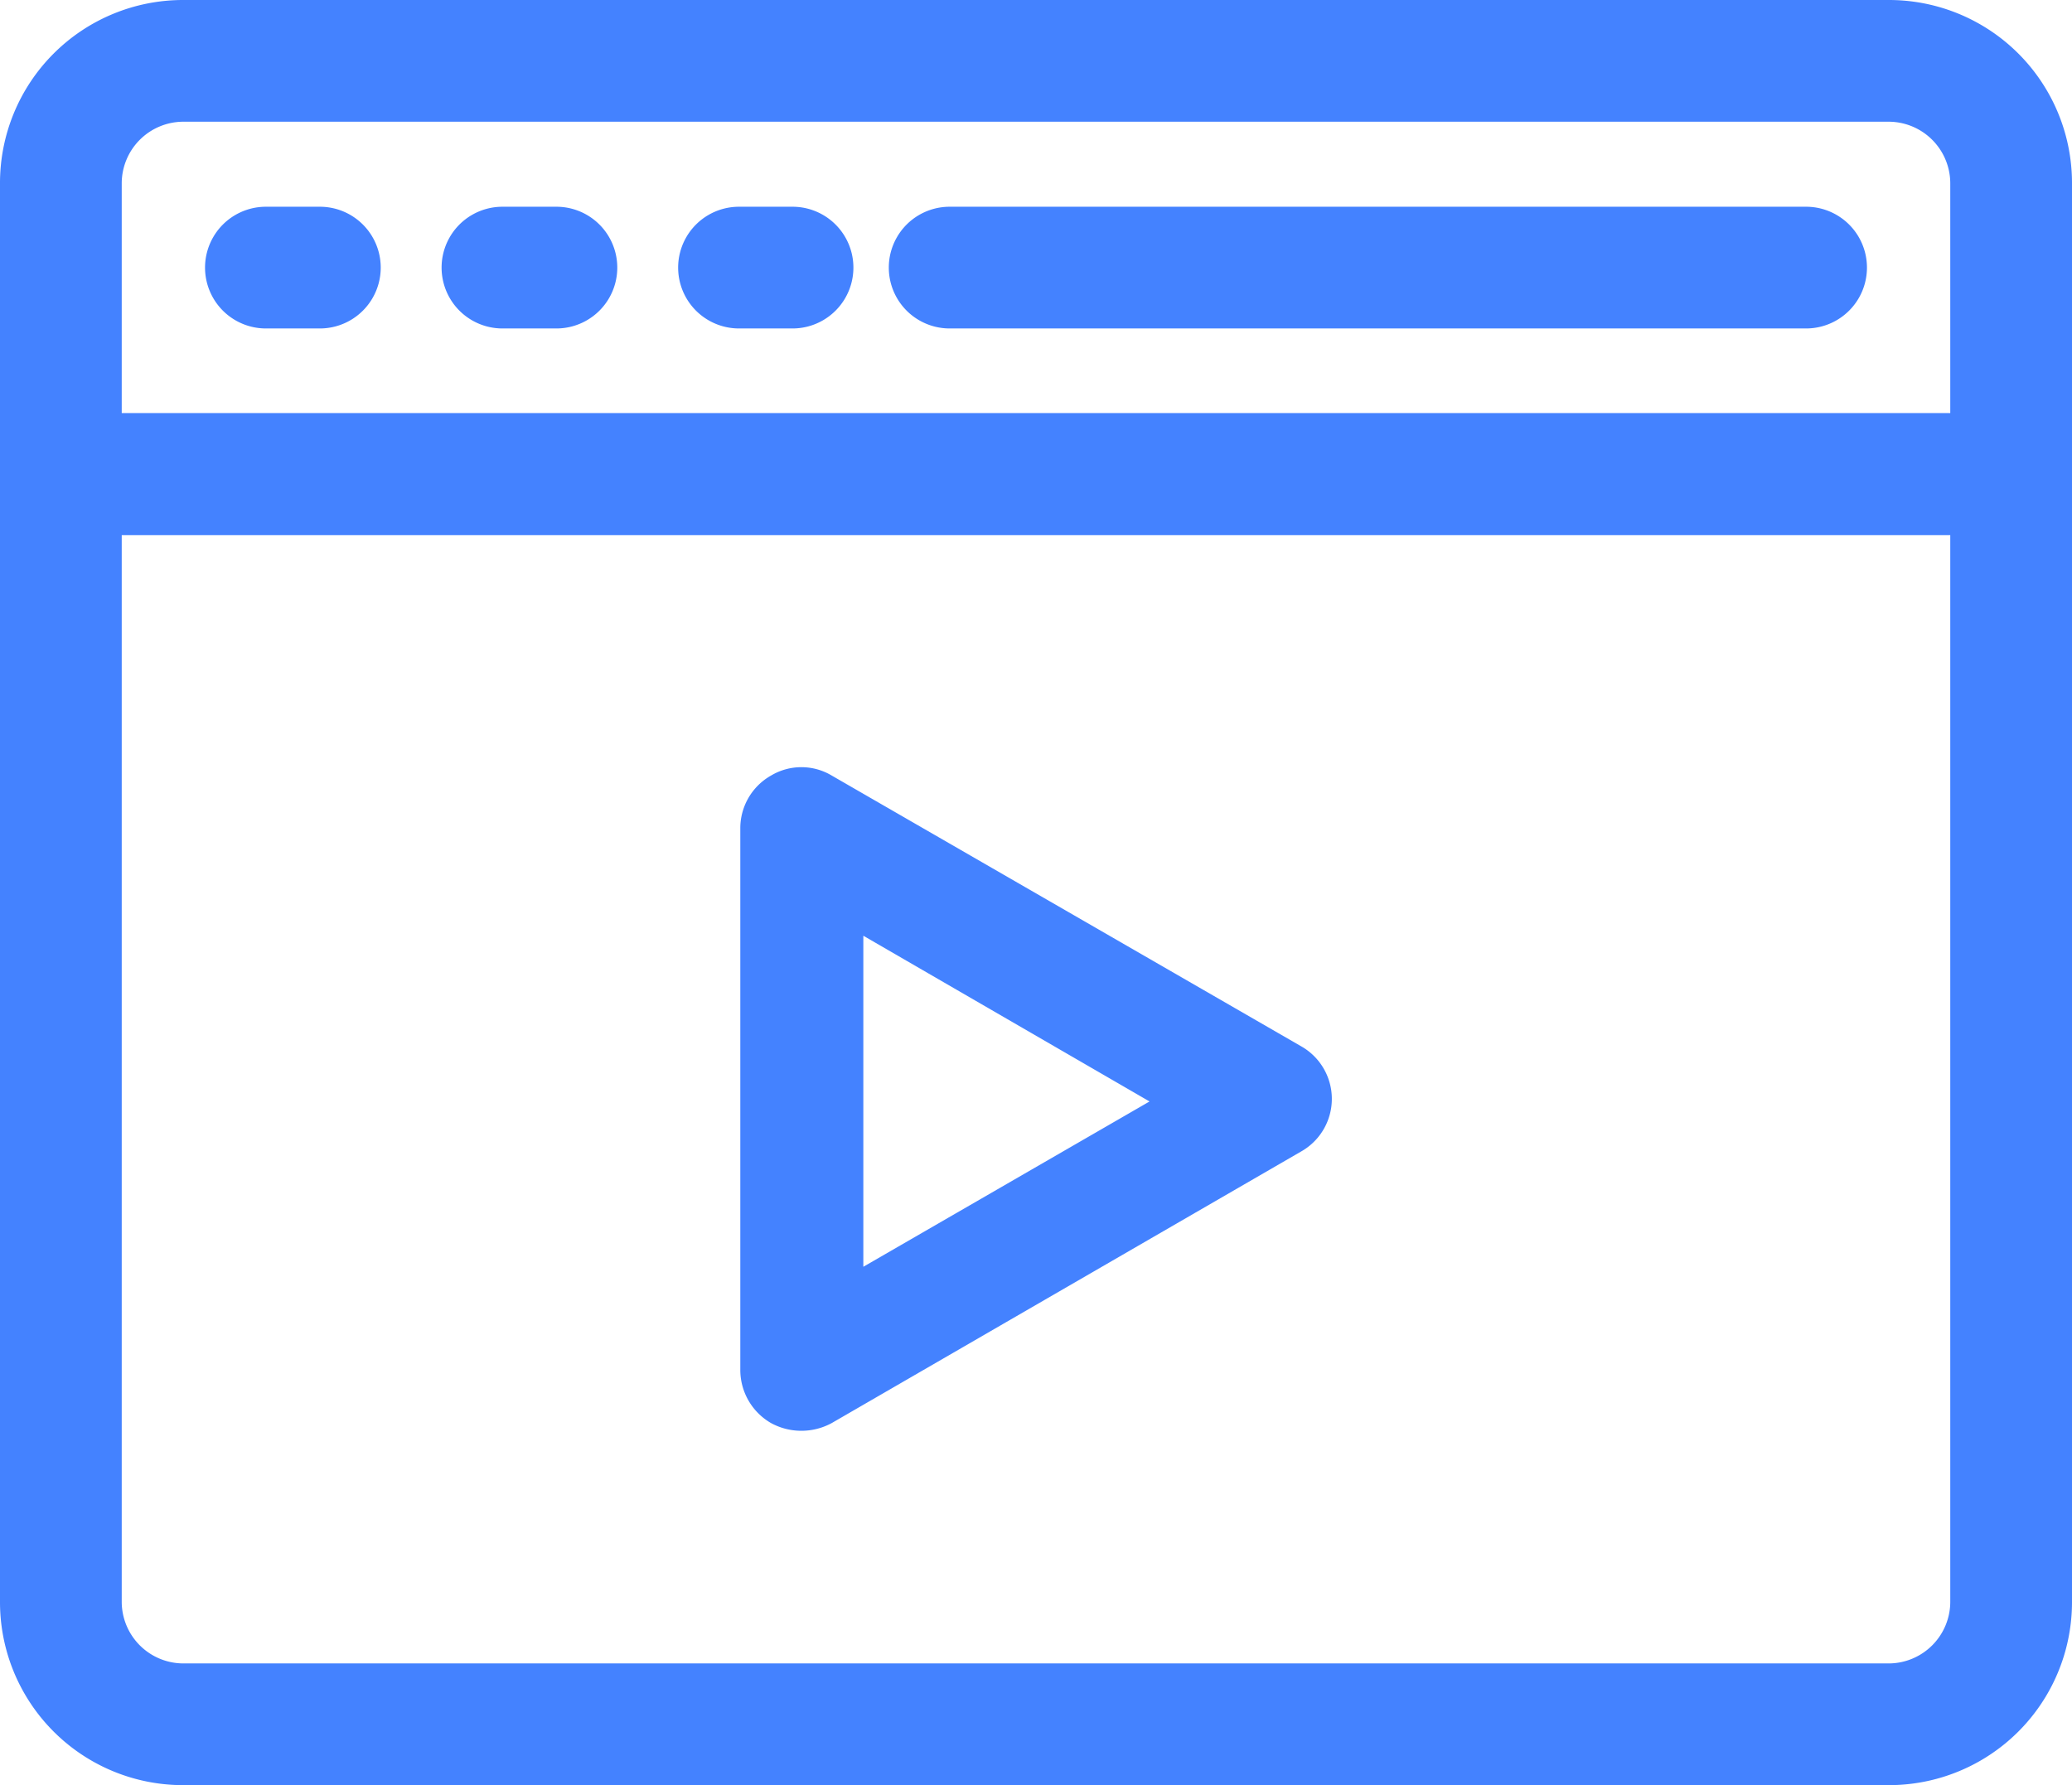
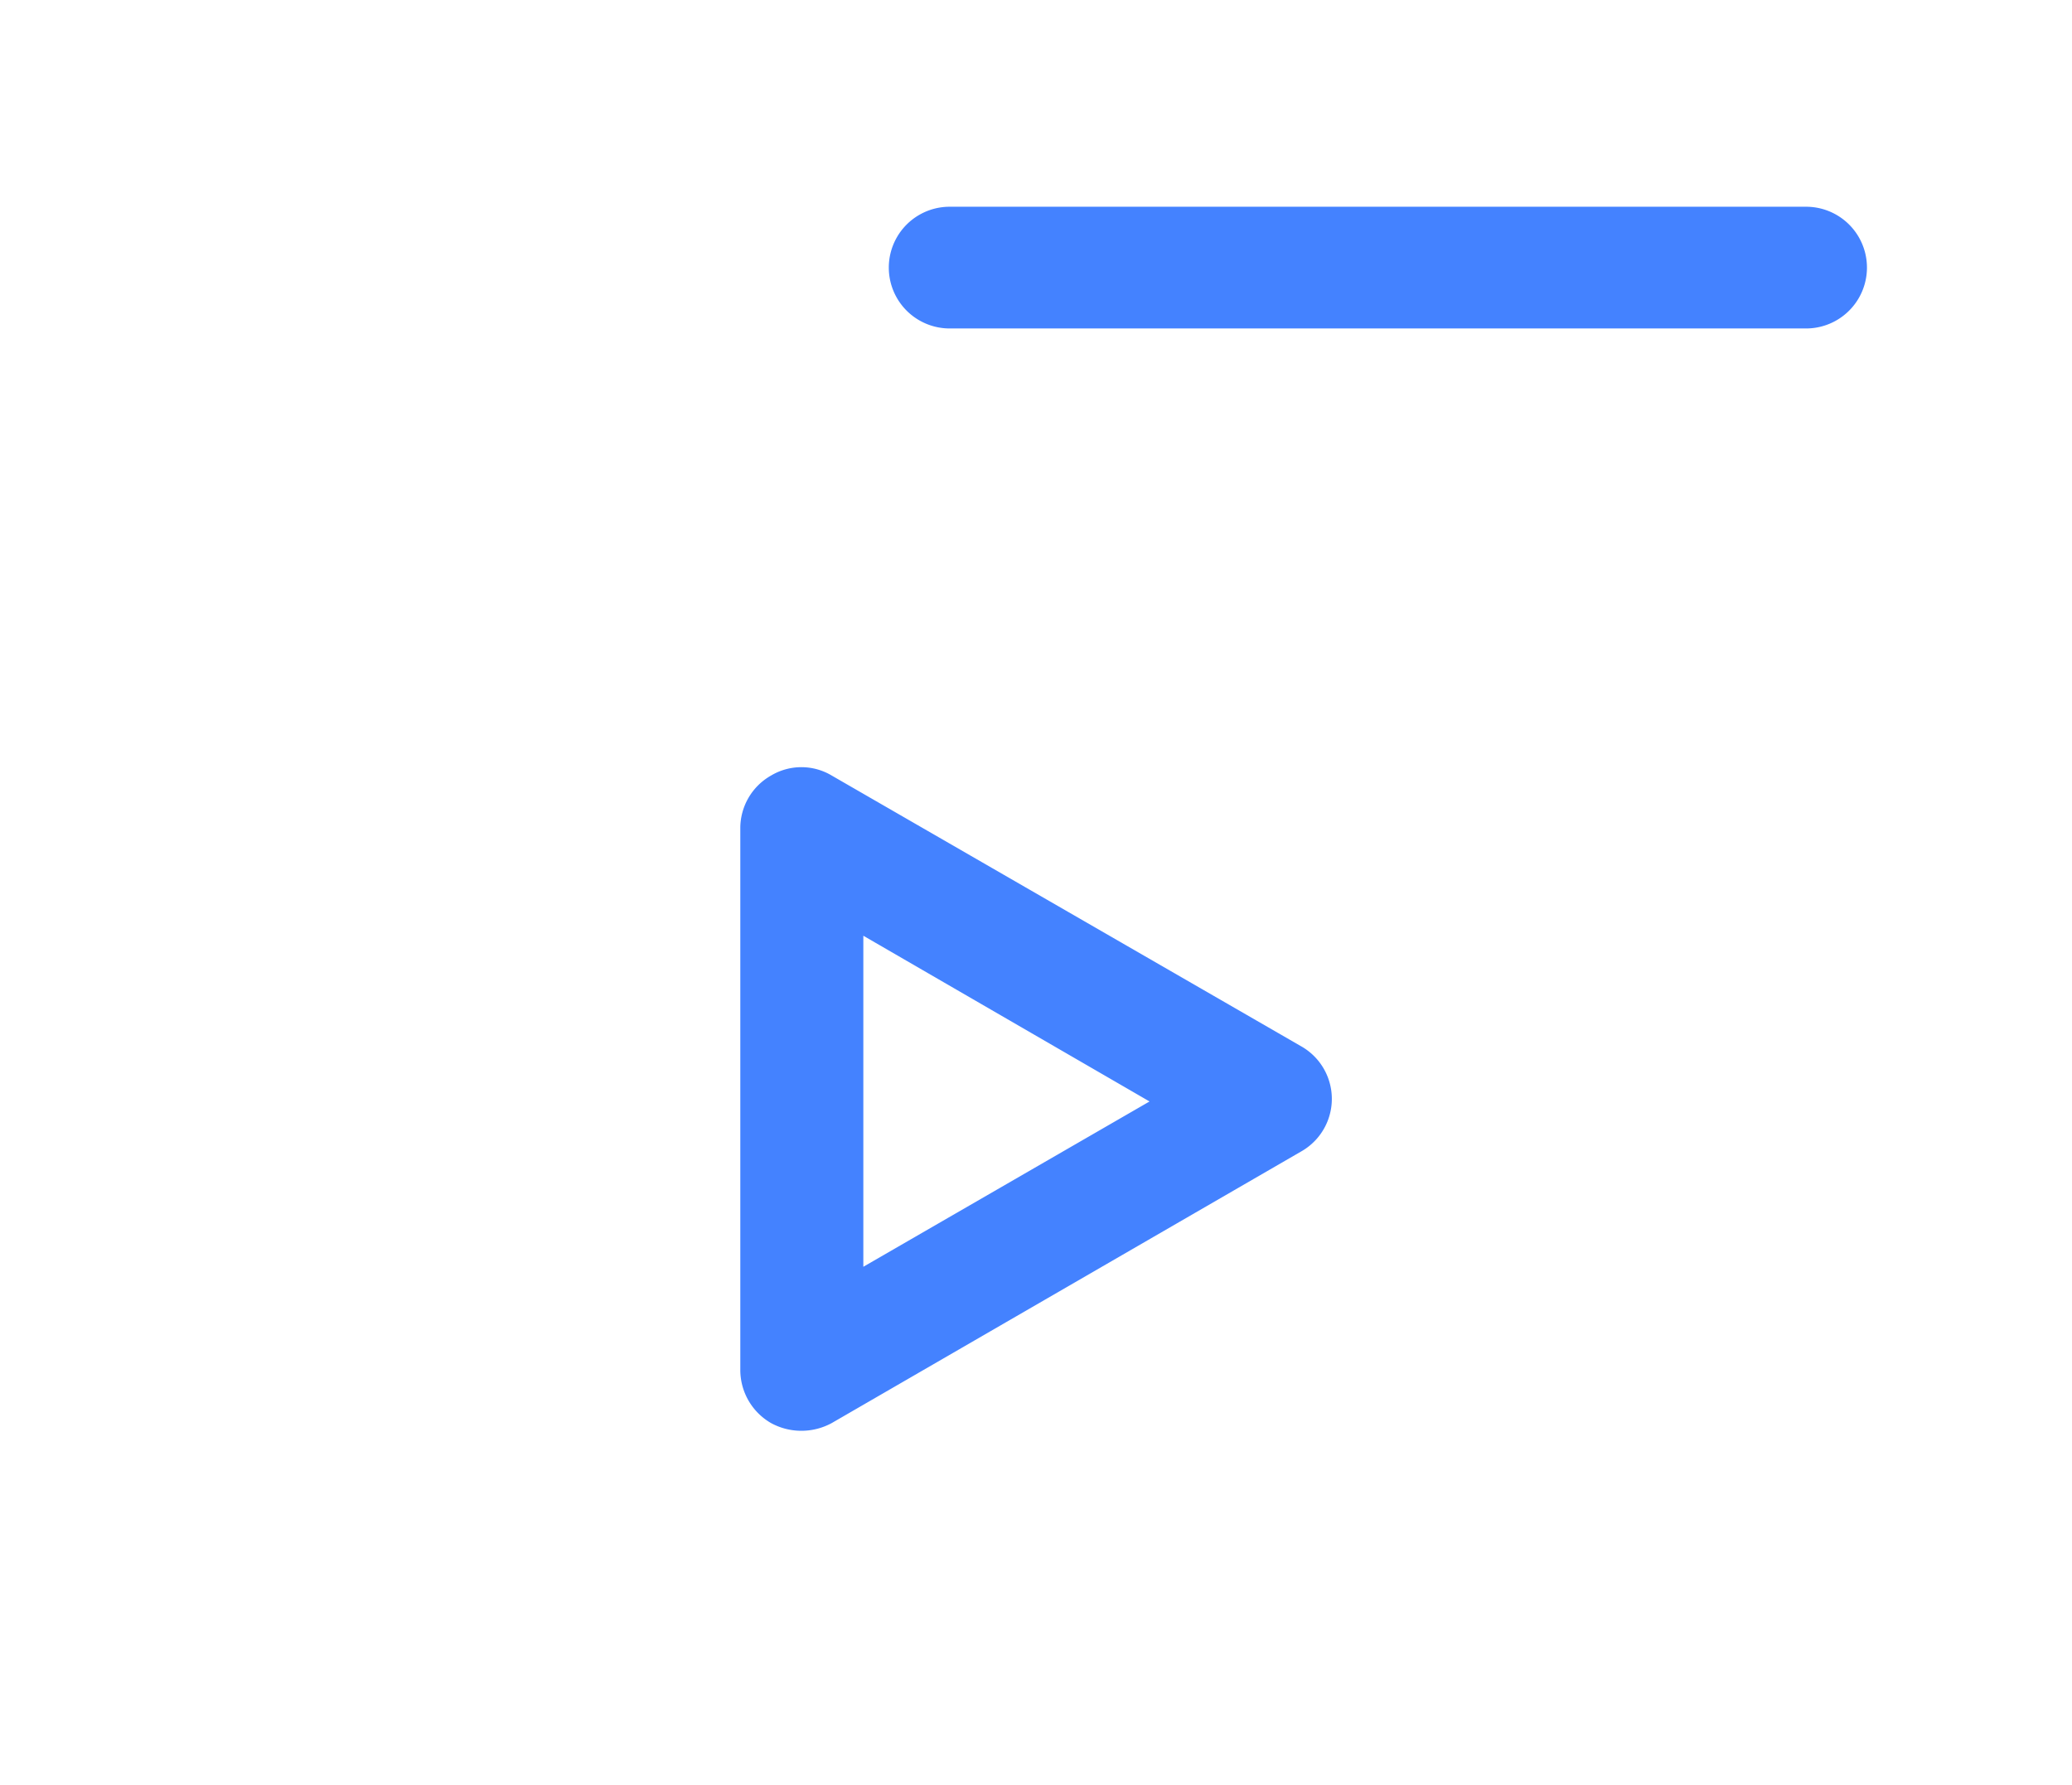
<svg xmlns="http://www.w3.org/2000/svg" width="48" height="41.36" viewBox="0 0 48 41.36">
  <g id="noun-media-4165868" transform="translate(0 -3.32)">
-     <path id="Path_212955" data-name="Path 212955" d="M43.76,44.68H4.24A4.24,4.24,0,0,1,0,40.44V7.56A4.24,4.24,0,0,1,4.24,3.32H43.76A4.24,4.24,0,0,1,48,7.56V40.44A4.24,4.24,0,0,1,43.76,44.68ZM4.24,6.14A1.43,1.43,0,0,0,2.82,7.56V40.44a1.43,1.43,0,0,0,1.42,1.42H43.76a1.43,1.43,0,0,0,1.42-1.42V7.56a1.43,1.43,0,0,0-1.42-1.42Z" fill="#4482ff" />
-     <path id="Path_212956" data-name="Path 212956" d="M46.59,15.72H1.41a1.42,1.42,0,0,1,0-2.83H46.59a1.42,1.42,0,0,1,0,2.83Z" fill="#4482ff" />
-     <path id="Path_212957" data-name="Path 212957" d="M7.41,10.93H6.16a1.41,1.41,0,1,1,0-2.82H7.41a1.41,1.41,0,0,1,0,2.82Z" fill="#4482ff" />
-     <path id="Path_212958" data-name="Path 212958" d="M12.89,10.93H11.64a1.41,1.41,0,1,1,0-2.82h1.25a1.41,1.41,0,0,1,0,2.82Z" fill="#4482ff" />
-     <path id="Path_212959" data-name="Path 212959" d="M18.36,10.93H17.12a1.41,1.41,0,1,1,0-2.82h1.24a1.41,1.41,0,0,1,0,2.82Z" fill="#4482ff" />
    <path id="Path_212960" data-name="Path 212960" d="M41.84,10.93H22a1.41,1.41,0,0,1,0-2.82H41.84a1.41,1.41,0,1,1,0,2.82Z" fill="#4482ff" />
    <path id="Path_212961" data-name="Path 212961" d="M18.56,36.47a1.46,1.46,0,0,1-.7-.18,1.42,1.42,0,0,1-.71-1.23V22.51a1.4,1.4,0,0,1,.71-1.22,1.37,1.37,0,0,1,1.41,0l10.87,6.27a1.4,1.4,0,0,1,0,2.44L19.27,36.29A1.47,1.47,0,0,1,18.56,36.47ZM20,25v7.67l6.63-3.83Z" fill="#4482ff" />
  </g>
</svg>